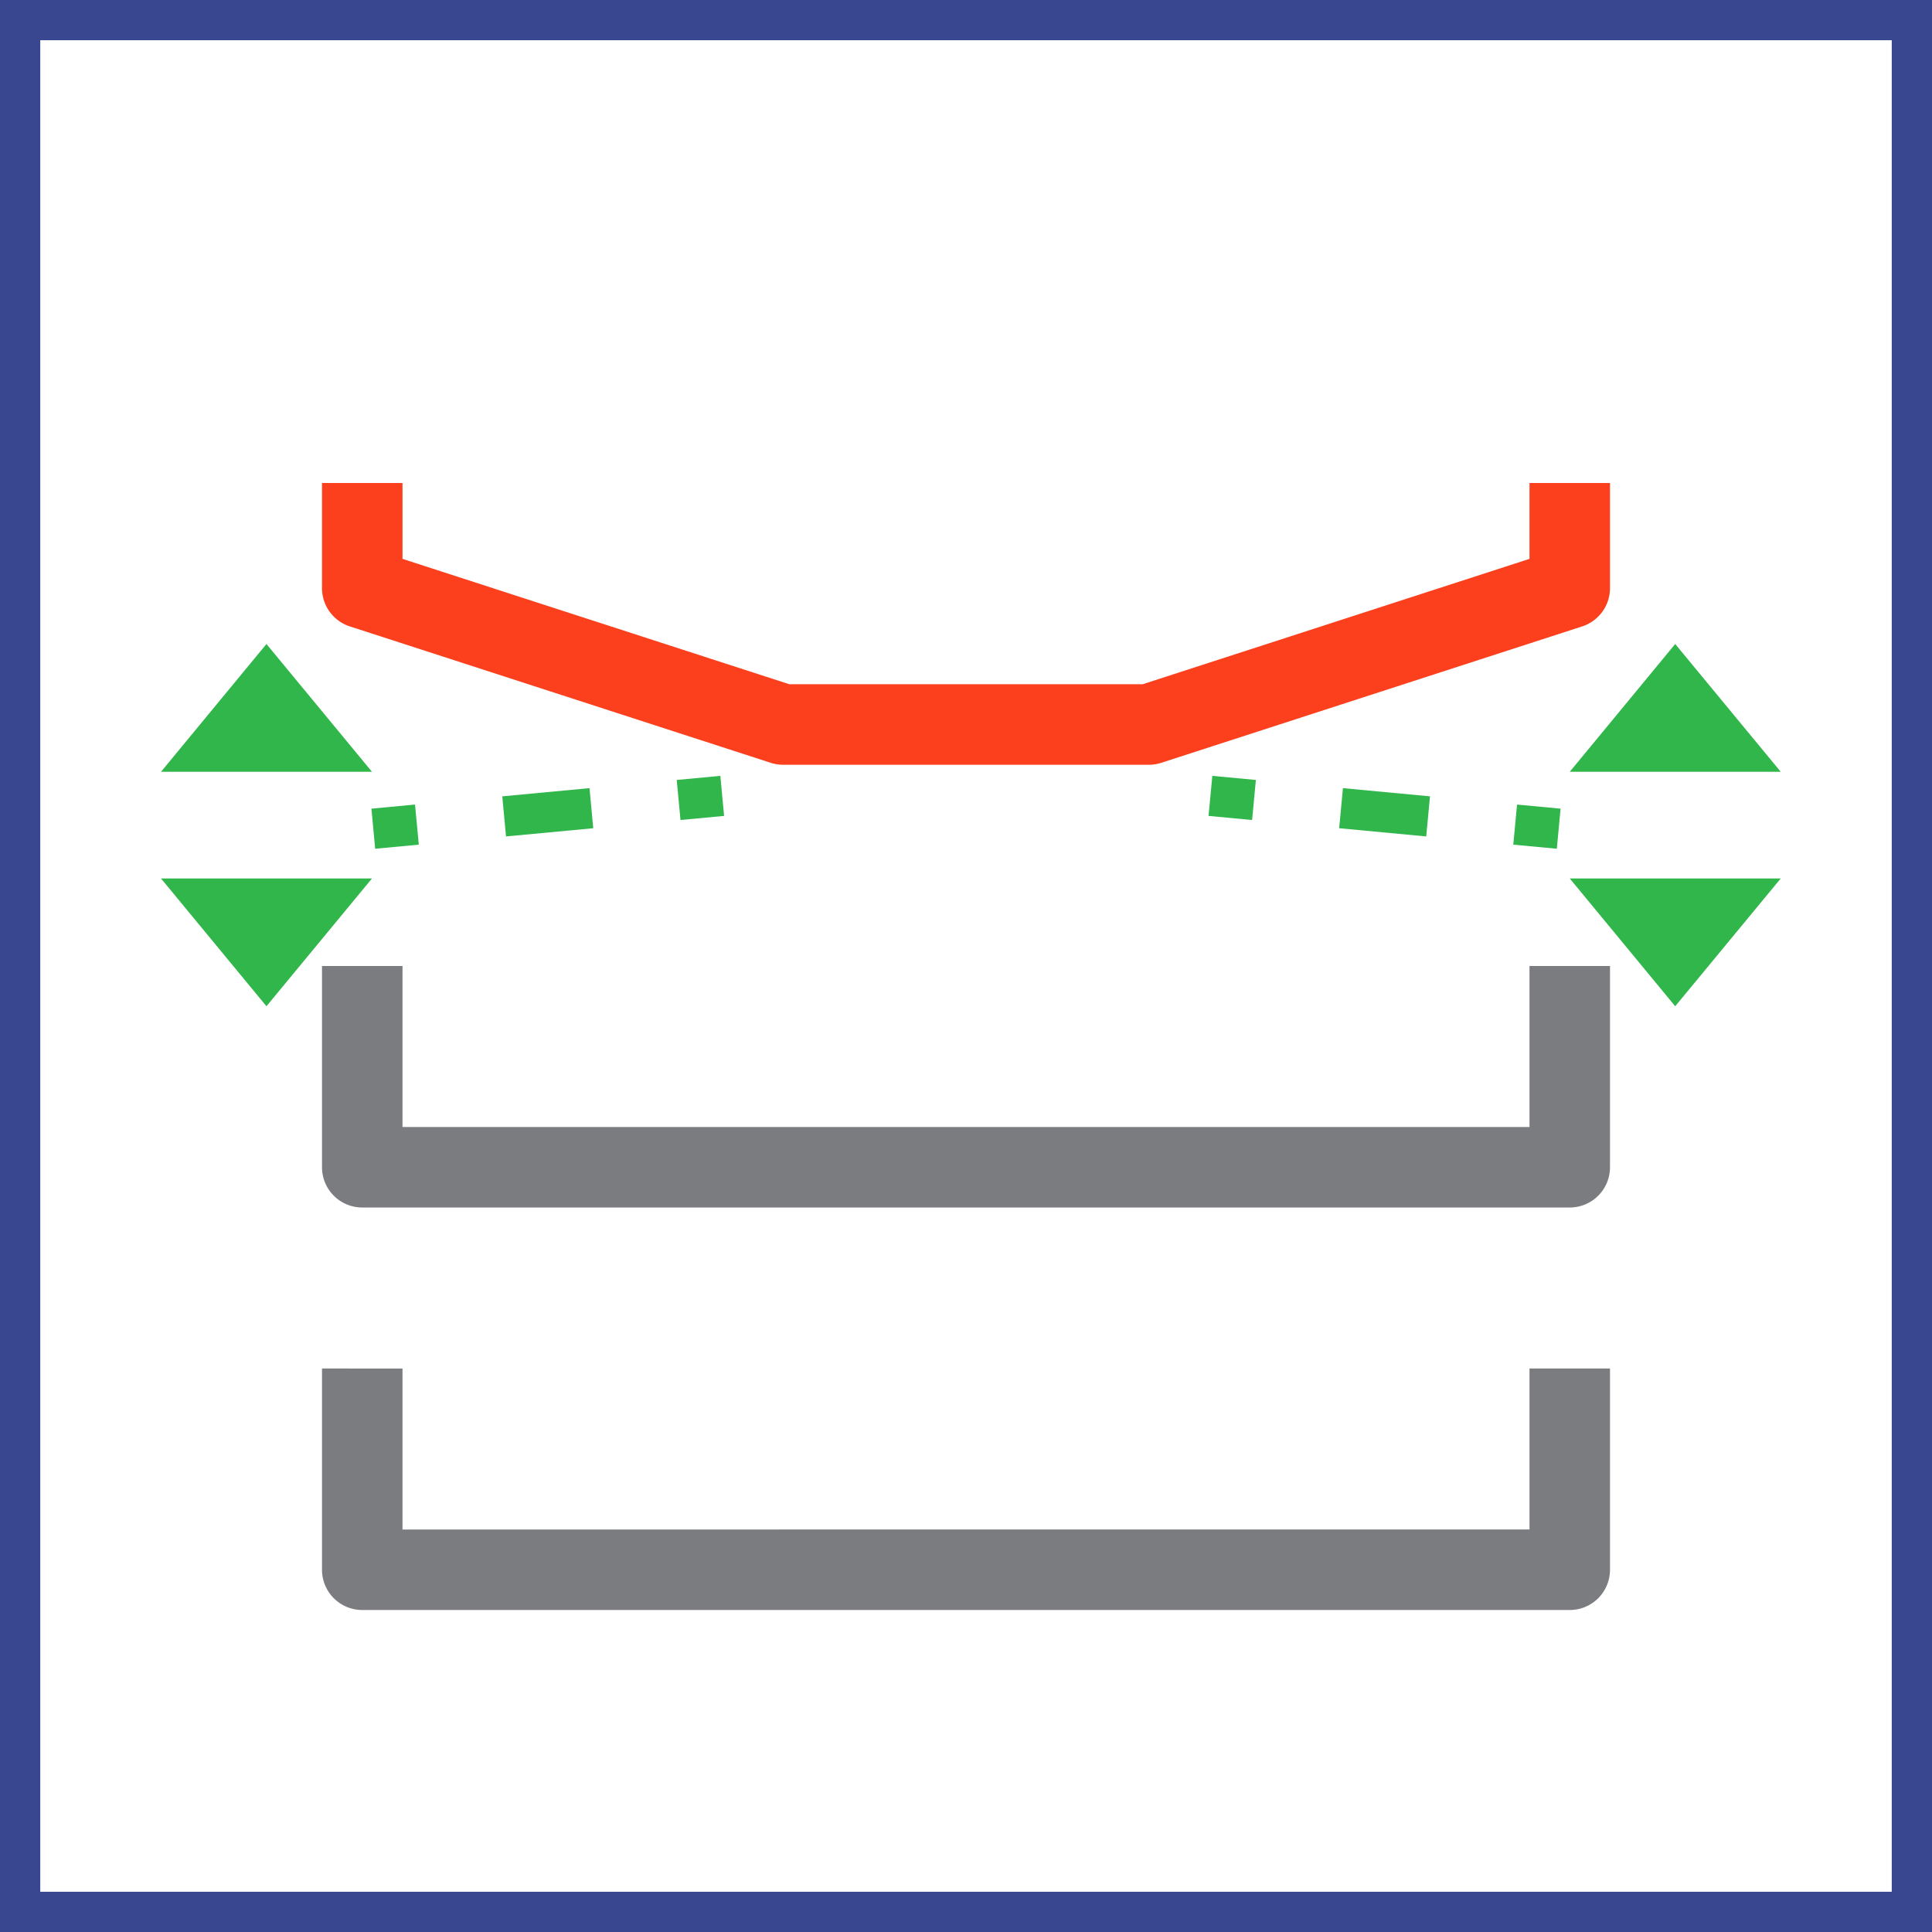
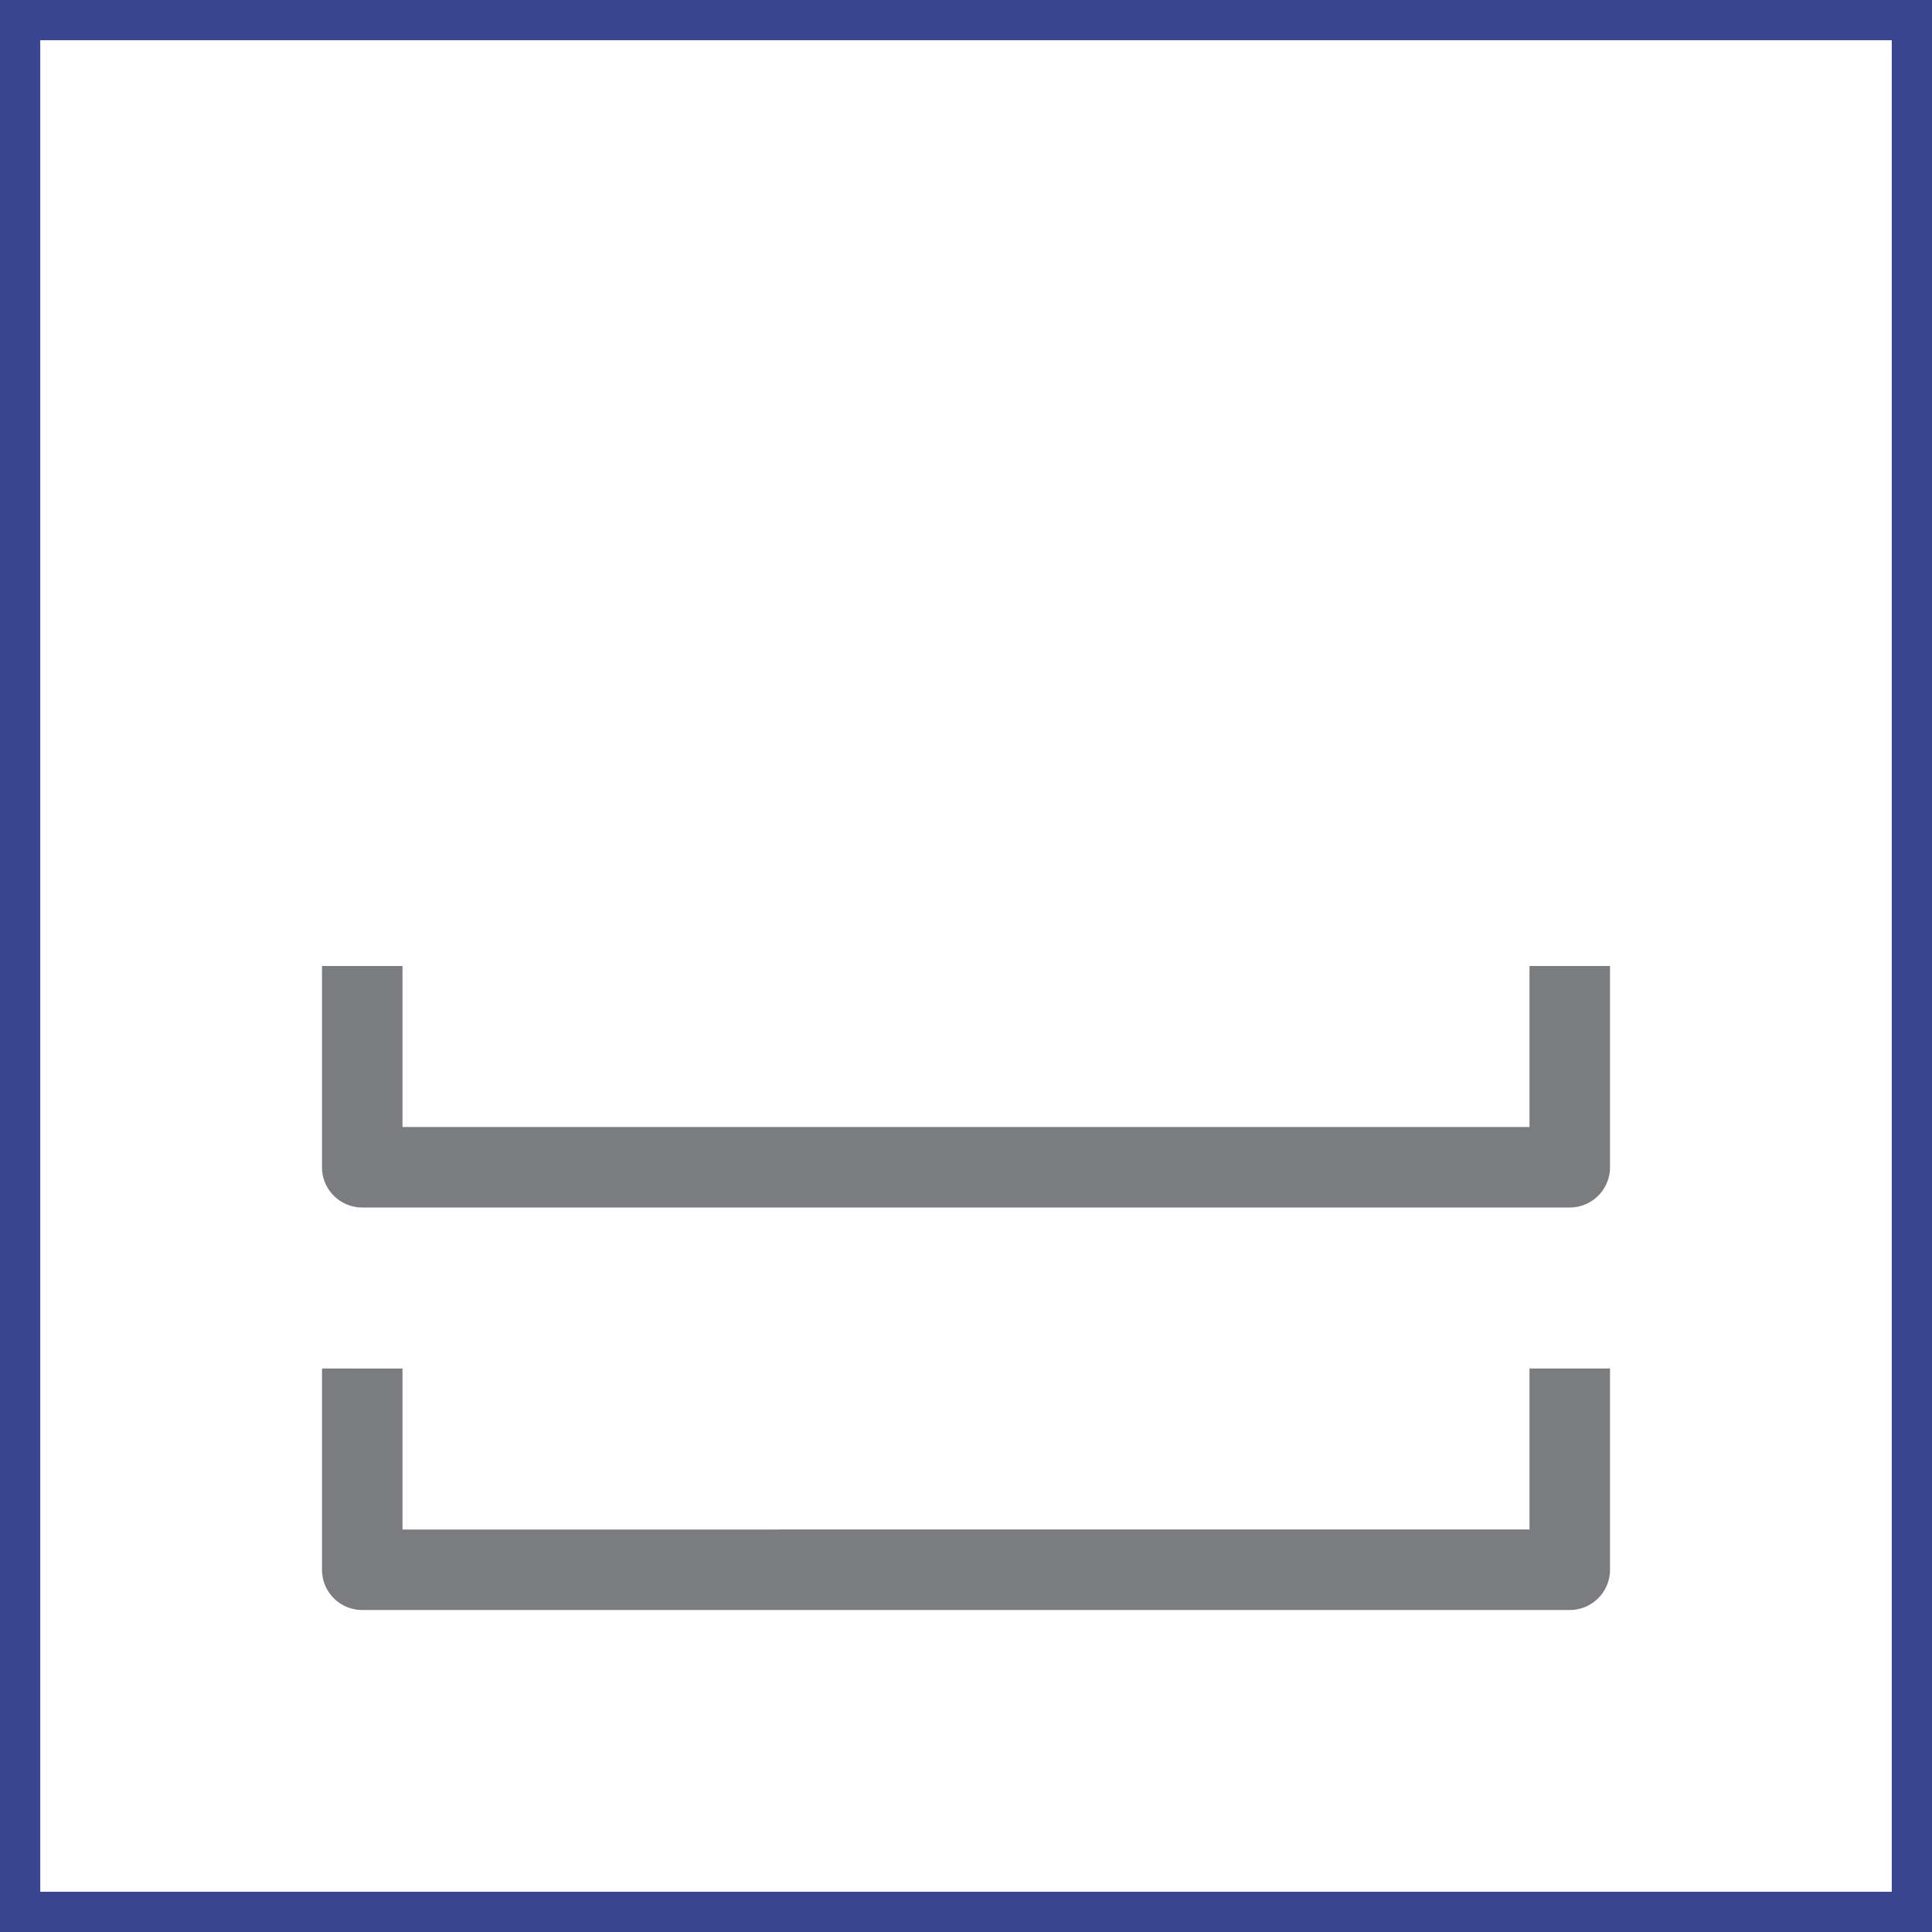
<svg xmlns="http://www.w3.org/2000/svg" width="48" height="48" fill="none" viewBox="0 0 48 48">
  <rect x="0" y="0" width="48" height="48" fill="#333333" stroke="none" />
  <path fill="#fff" stroke="#394791" d="M.5.5h47v47H.5V.5Z" />
-   <path fill="#31B64B" fill-rule="evenodd" d="m31.108 20.373-1.082-.102.094-.995 1.082.102-.094.995Zm4.326.408-2.163-.204.094-.996 2.163.204-.094.996Zm3.245.306-1.082-.102.094-.996 1.081.102-.093.995ZM17.99 20.271l-1.083.102-.094-.995 1.084-.102.093.995Zm-3.25.306-2.168.204-.093-.996 2.167-.204.093.996Zm-4.335.408-1.084.102-.093-.996 1.083-.102.094.996Z" clip-rule="evenodd" />
-   <path fill="#31B64B" d="M42.746 21.825h1.496L41.62 25 39 21.825h1.495M42.746 19.175h1.496L41.62 16 39 19.175h1.495M7.746 21.825h1.496L6.62 25 4 21.825h1.495M7.746 19.175h1.496L6.62 16 4 19.175h1.495" />
  <path fill="#7B7C7F" fill-rule="evenodd" d="M10 38v-4H8v5a1 1 0 0 0 1 1h30a1 1 0 0 0 1-1v-5h-2v4H10ZM10 28v-4H8v5a1 1 0 0 0 1 1h30a1 1 0 0 0 1-1v-5h-2v4H10Z" clip-rule="evenodd" />
-   <path fill="#FC3F1D" fill-rule="evenodd" d="M10 13.885V12H8v2.612a1 1 0 0 0 .692.951l10.454 3.388a1 1 0 0 0 .308.049h9.092a1 1 0 0 0 .308-.049l10.454-3.388a1 1 0 0 0 .692-.951V12h-2v1.885L28.388 17h-8.776L10 13.885Z" clip-rule="evenodd" />
</svg>